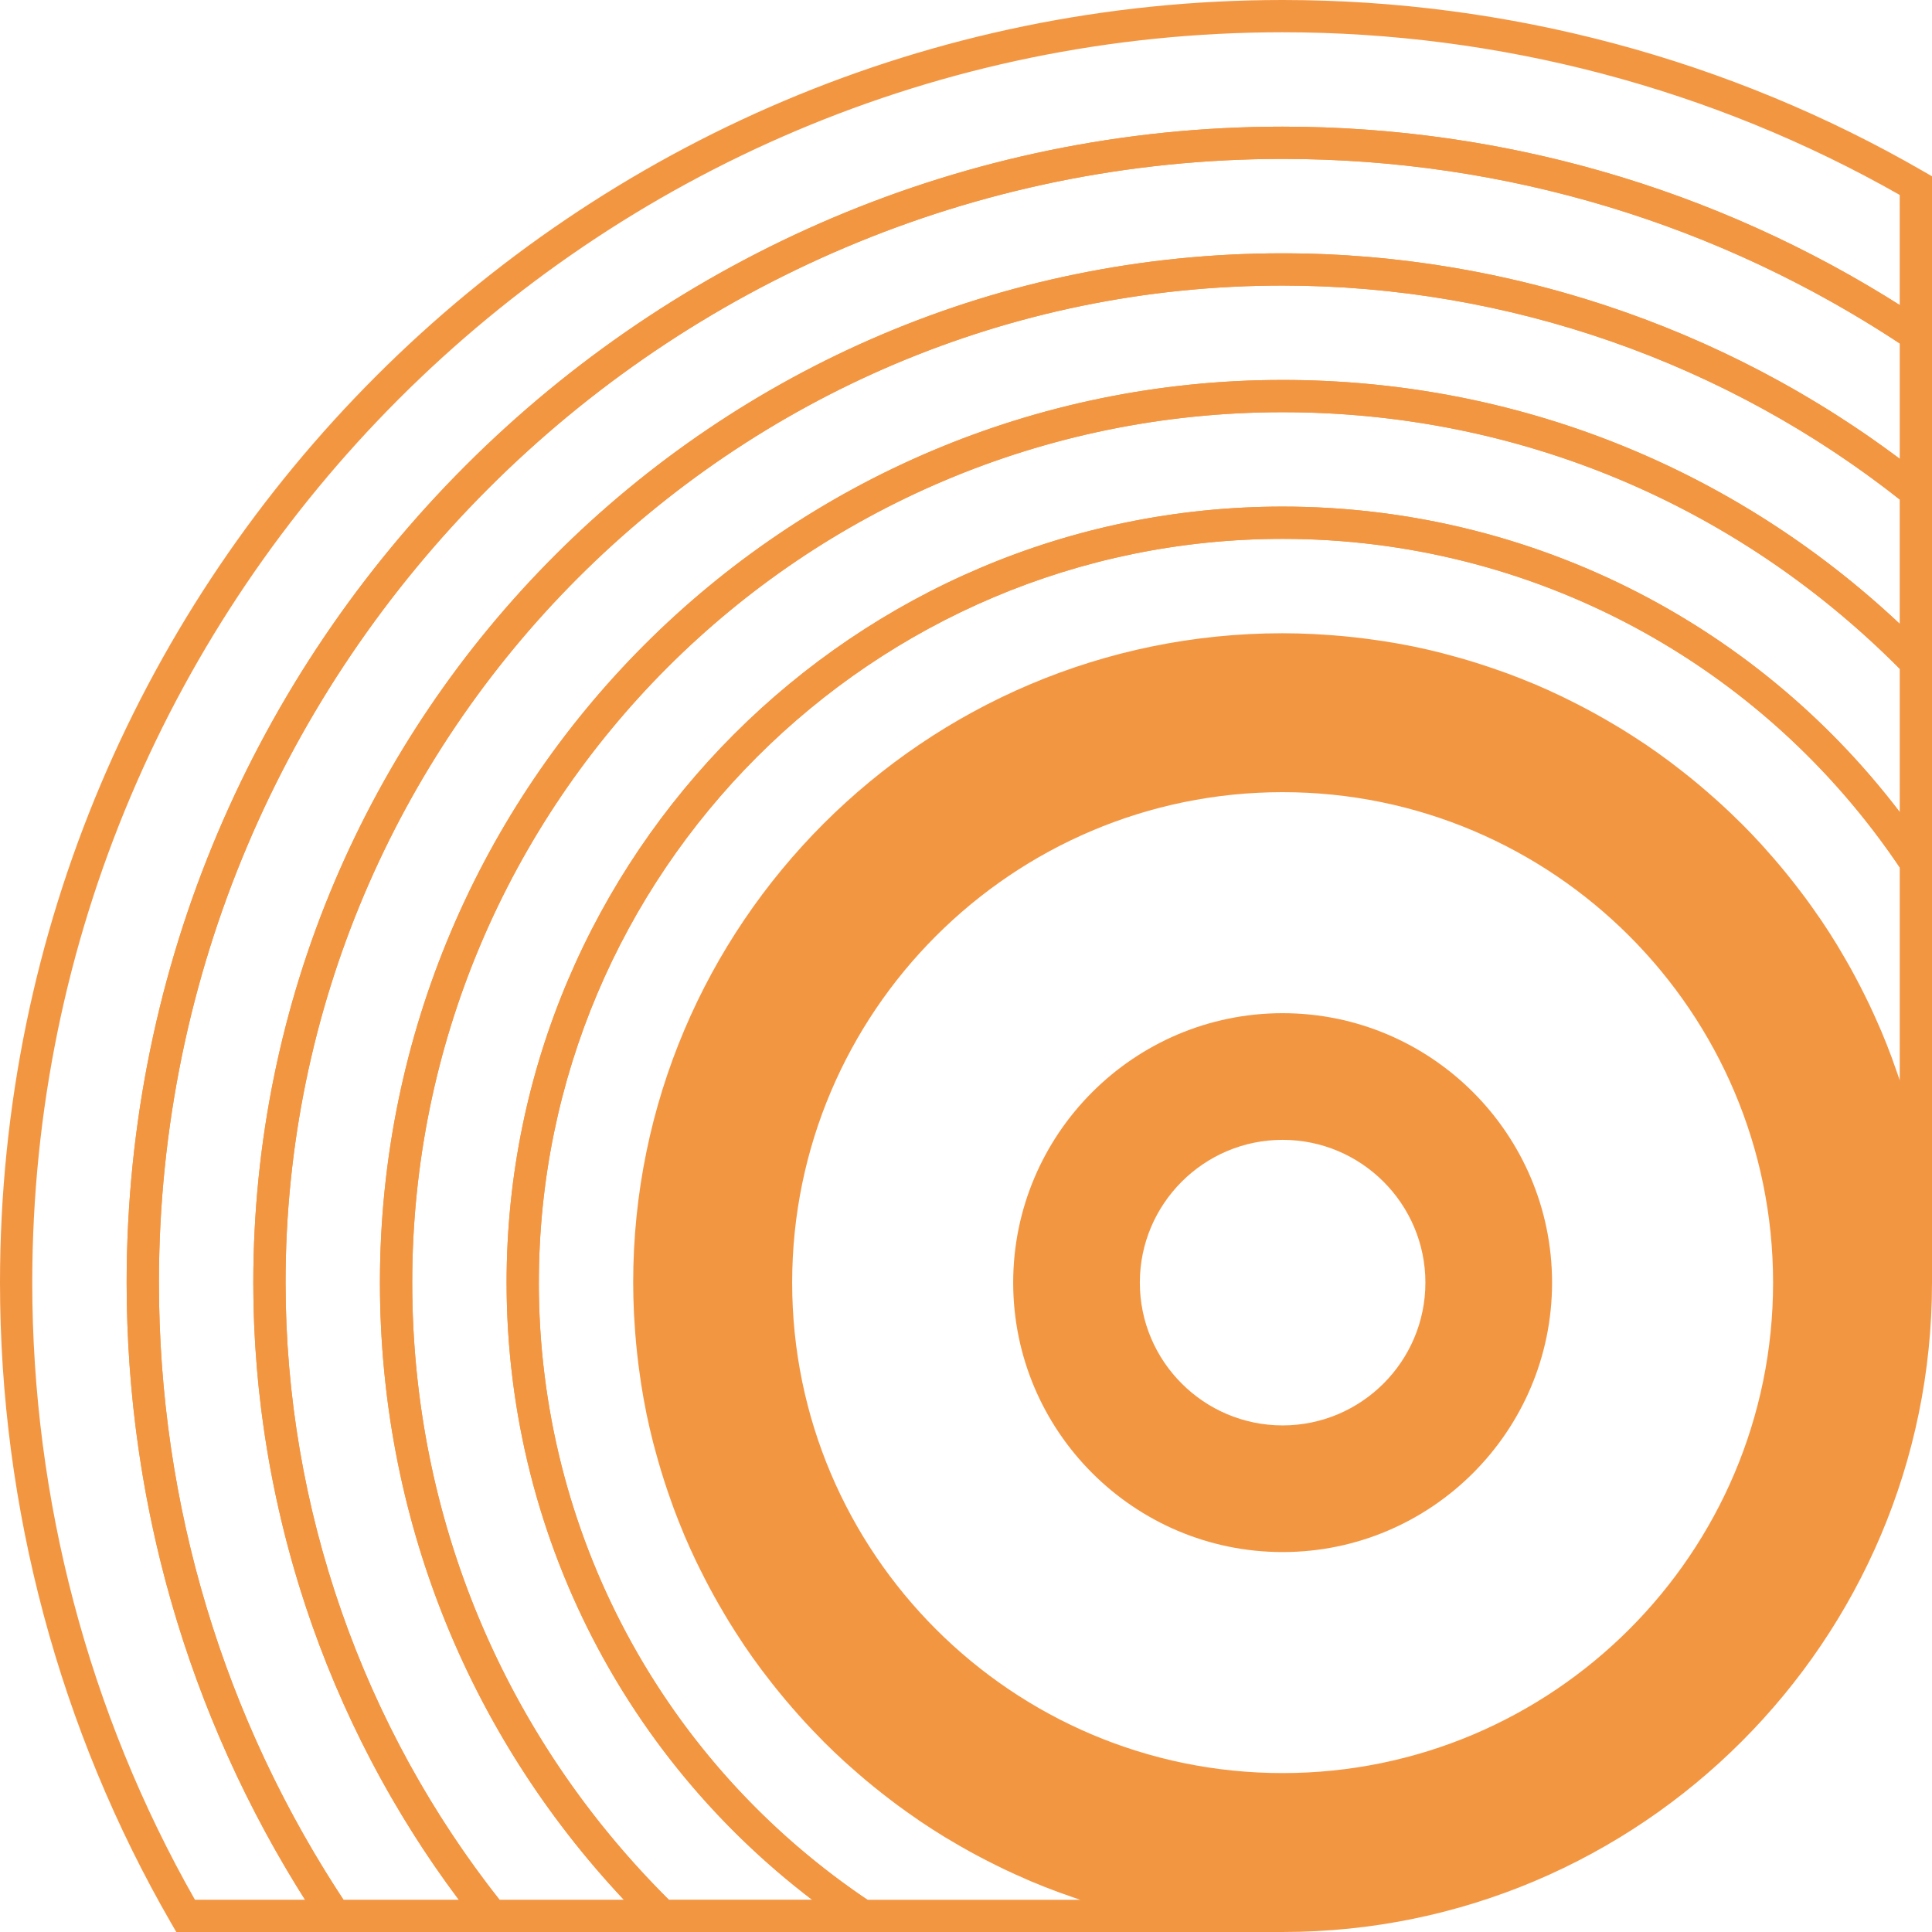
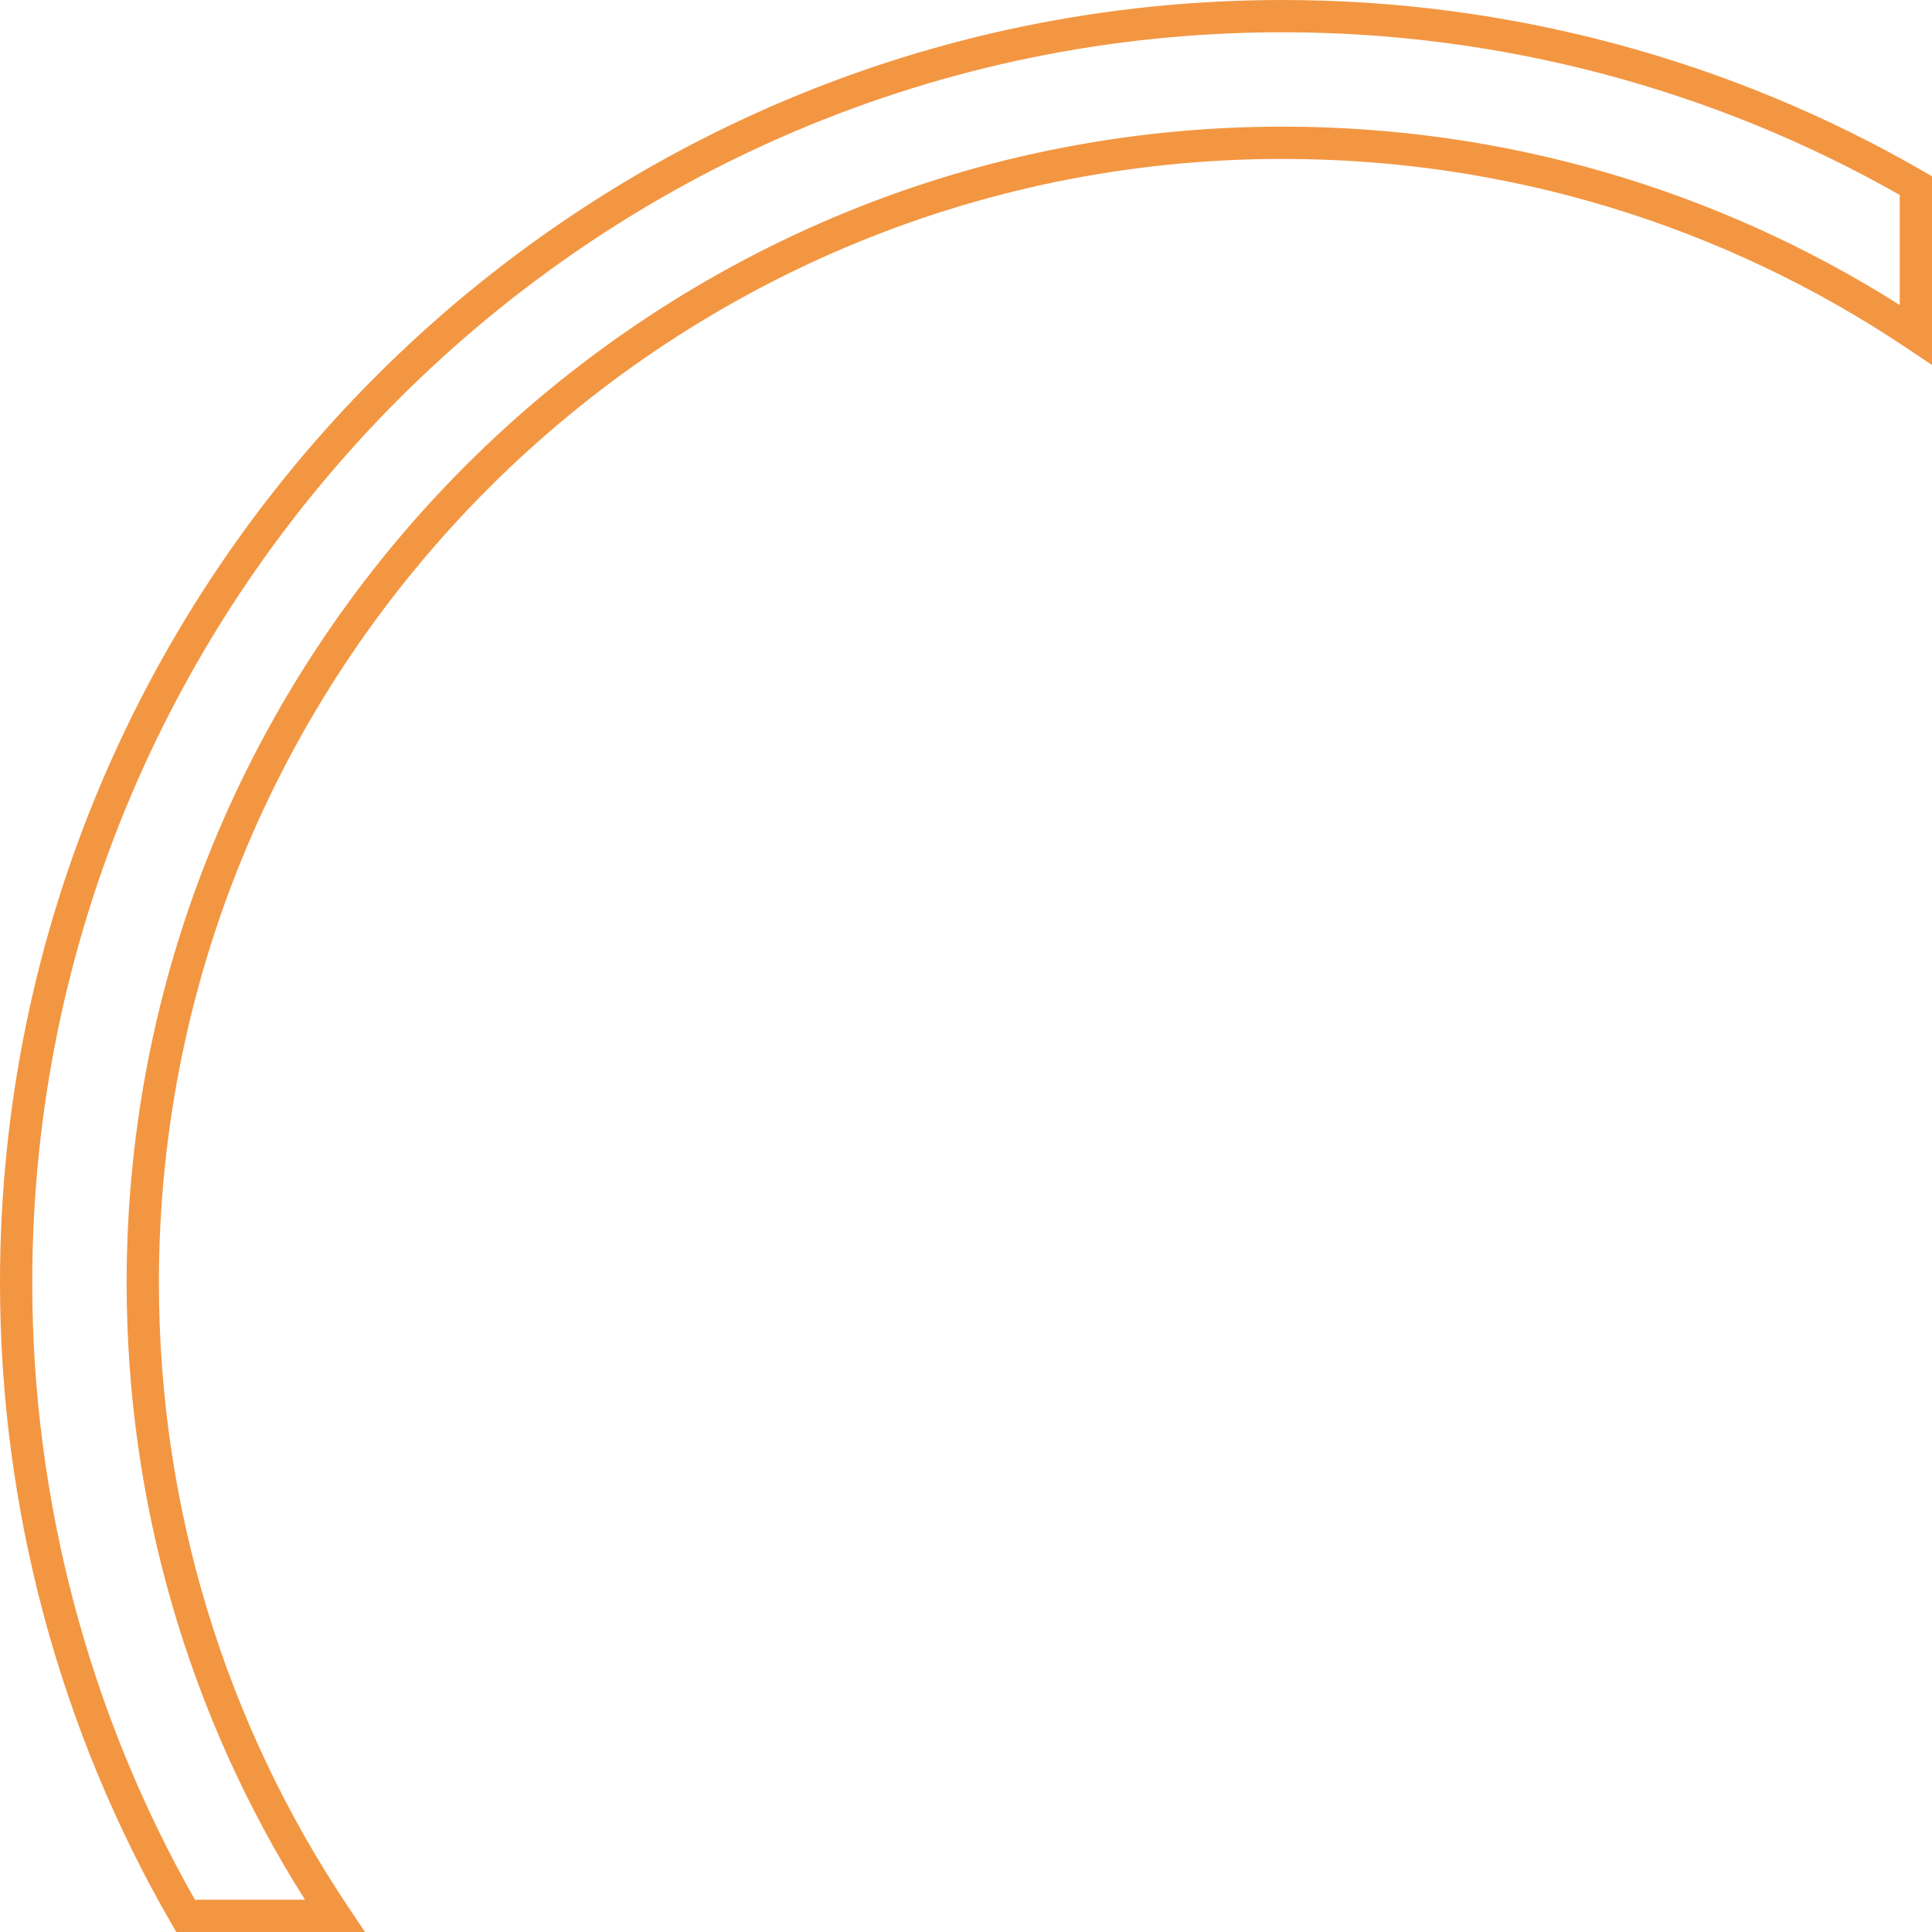
<svg xmlns="http://www.w3.org/2000/svg" id="Layer_1" data-name="Layer 1" viewBox="0 0 170.156 170.156">
  <defs>
    <style>
      .cls-1 {
        fill: #f39642;
      }
    </style>
  </defs>
  <path class="cls-1" d="m15.115,169.447C5.227,152.354,0,132.822,0,112.964,0,50.675,50.675,0,112.964,0c19.858,0,39.39,5.227,56.483,15.116l.709.41v16.621s-2.212-1.482-2.212-1.482c-16.278-10.905-35.29-16.669-54.98-16.669-54.571,0-98.967,44.396-98.967,98.967,0,19.69,5.764,38.702,16.67,54.98l1.481,2.212H15.526s-.411-.709-.411-.709Zm-3.961-56.483c0-56.138,45.671-101.809,101.809-101.809,19.371,0,38.103,5.423,54.35,15.709v-9.695c-16.491-9.375-35.265-14.327-54.35-14.327-60.722,0-110.122,49.4-110.122,110.122,0,19.086,4.952,37.86,14.327,54.35h9.695c-10.286-16.248-15.709-34.981-15.709-54.35Z" />
-   <path class="cls-1" d="m89.234,112.964c0,13.085,10.645,23.73,23.73,23.73s23.73-10.645,23.73-23.73-10.645-23.73-23.73-23.73c-13.085,0-23.73,10.645-23.73,23.73Zm11.154,0c0-6.934,5.641-12.575,12.575-12.575,6.934,0,12.575,5.641,12.575,12.575s-5.641,12.575-12.575,12.575-12.575-5.641-12.575-12.575Z" />
-   <path class="cls-1" d="m28.305,169.526c-11.22-16.749-17.15-36.307-17.15-56.562,0-56.138,45.671-101.809,101.809-101.809,20.256,0,39.814,5.93,56.562,17.15l.63.422v17.54s-2.31-1.852-2.31-1.852c-15.489-12.422-34.979-19.263-54.883-19.263-48.42,0-87.813,39.393-87.813,87.813,0,19.903,6.841,39.395,19.263,54.883l1.852,2.31h-17.54s-.422-.63-.422-.63Zm-5.996-56.562c0-49.988,40.668-90.655,90.655-90.655,19.57,0,38.754,6.406,54.35,18.097v-10.159c-16.137-10.634-34.913-16.25-54.35-16.25-54.571,0-98.967,44.396-98.967,98.967,0,19.436,5.616,38.212,16.25,54.35h10.159c-11.691-15.596-18.097-34.779-18.097-54.35Z" />
-   <path class="cls-1" d="m42.196,169.624c-12.824-15.99-19.887-36.112-19.887-56.66,0-49.988,40.668-90.655,90.655-90.655,20.547,0,40.67,7.063,56.66,19.888l.532.427v19.176s-2.436-2.486-2.436-2.486c-14.54-14.837-33.986-23.009-54.756-23.009-42.27,0-76.659,34.389-76.659,76.659,0,20.77,8.172,40.216,23.009,54.756l2.486,2.436h-19.176s-.427-.532-.427-.532Zm-8.734-56.66c0-43.837,35.664-79.501,79.501-79.501,20.4,0,39.569,7.601,54.35,21.478v-10.95c-15.401-12.154-34.674-18.84-54.35-18.84-48.42,0-87.813,39.393-87.813,87.813,0,19.676,6.686,38.95,18.84,54.35h10.95c-13.876-14.782-21.478-33.95-21.478-54.35Z" />
-   <path class="cls-1" d="m57.325,169.75c-15.388-15.079-23.862-35.246-23.862-56.786,0-43.837,35.664-79.501,79.501-79.501,21.54,0,41.707,8.474,56.786,23.862l.406.414v22.933s-2.605-3.921-2.605-3.921c-12.182-18.342-32.589-29.292-54.588-29.292-36.12,0-65.505,29.385-65.505,65.505,0,21.999,10.95,42.406,29.292,54.588l3.921,2.605h-22.933s-.414-.406-.414-.406Zm-12.708-56.786c0-37.686,30.66-68.347,68.347-68.347,21.45,0,41.45,9.979,54.35,26.903v-12.618c-14.495-14.578-33.773-22.598-54.35-22.598-42.27,0-76.659,34.389-76.659,76.659,0,20.577,8.02,39.855,22.598,54.35h12.618c-16.924-12.901-26.903-32.901-26.903-54.35Z" />
-   <path class="cls-1" d="m44.617,112.964c0,22.953,11.425,44.245,30.562,56.955l.357.237h37.428c31.536,0,57.192-25.656,57.192-57.192v-37.428s-.237-.357-.237-.357c-12.71-19.137-34.002-30.562-56.955-30.562-37.686,0-68.347,30.66-68.347,68.347Zm25.151,0c0-23.819,19.377-43.196,43.196-43.196s43.196,19.377,43.196,43.196c0,23.819-19.377,43.196-43.196,43.196-23.819,0-43.196-19.377-43.196-43.196Zm-22.309,0c0-36.12,29.385-65.505,65.505-65.505,21.856,0,42.141,10.81,54.35,28.937v18.747c-.147-.447-.309-.888-.467-1.33-.074-.208-.143-.419-.22-.626-.295-.798-.607-1.588-.936-2.37-.073-.173-.153-.342-.227-.514-.265-.611-.537-1.217-.822-1.816-.123-.26-.252-.516-.379-.774-.256-.518-.519-1.032-.79-1.541-.137-.257-.274-.515-.415-.77-.302-.547-.615-1.088-.935-1.624-.114-.192-.224-.386-.341-.577-.44-.719-.894-1.428-1.364-2.125-.09-.133-.185-.262-.276-.394-.386-.563-.781-1.12-1.187-1.668-.165-.223-.335-.443-.504-.664-.351-.46-.708-.915-1.073-1.365-.181-.223-.362-.445-.546-.665-.397-.475-.804-.941-1.216-1.403-.15-.168-.297-.34-.449-.507-.567-.621-1.146-1.23-1.74-1.825-.094-.094-.192-.184-.287-.277-.503-.498-1.015-.987-1.537-1.465-.199-.183-.403-.362-.605-.542-.435-.388-.875-.77-1.322-1.145-.219-.184-.439-.367-.661-.548-.475-.387-.958-.765-1.446-1.137-.186-.142-.368-.287-.556-.426-.676-.503-1.363-.994-2.061-1.467-.088-.059-.178-.115-.266-.173-.612-.41-1.233-.808-1.862-1.195-.229-.14-.46-.276-.691-.413-.506-.301-1.015-.595-1.531-.881-.253-.14-.506-.279-.761-.415-.538-.287-1.081-.565-1.629-.835-.22-.109-.437-.221-.658-.327-.767-.367-1.541-.72-2.326-1.053-.072-.031-.146-.058-.219-.088-.712-.299-1.432-.582-2.158-.853-.255-.095-.512-.183-.769-.274-.56-.199-1.124-.391-1.692-.574-.283-.091-.567-.18-.852-.267-.583-.177-1.17-.343-1.761-.501-.252-.068-.502-.139-.755-.204-.838-.213-1.682-.411-2.534-.586-.048-.01-.097-.017-.144-.027-.804-.163-1.615-.306-2.431-.435-.273-.043-.549-.079-.824-.118-.604-.086-1.211-.165-1.821-.232-.308-.034-.617-.066-.927-.095-.615-.058-1.232-.103-1.853-.141-.279-.017-.558-.038-.838-.051-.892-.042-1.788-.068-2.691-.068-31.536,0-57.192,25.656-57.192,57.192,0,.902.027,1.798.068,2.691.013.281.034.559.051.838.038.62.084,1.238.141,1.853.029.31.061.618.095.927.067.61.146,1.216.232,1.821.039.275.075.55.118.824.129.816.272,1.627.435,2.431.01.048.017.097.027.144.175.852.374,1.696.586,2.534.064.253.136.503.204.755.159.591.324,1.178.501,1.761.087.285.176.569.267.852.182.568.374,1.132.574,1.692.091.256.18.514.274.769.27.726.554,1.446.853,2.158.03.072.057.146.088.219.333.785.687,1.56,1.053,2.326.106.221.218.438.327.658.271.548.548,1.091.835,1.629.136.255.275.508.415.761.286.515.58,1.025.881,1.531.137.231.272.463.413.691.387.629.785,1.249,1.195,1.862.059.088.114.179.173.266.473.699.964,1.385,1.467,2.061.139.188.285.37.426.556.372.488.75.971,1.137,1.446.181.222.364.441.548.661.375.447.757.887,1.145,1.322.18.202.359.405.542.605.479.521.968,1.033,1.465,1.537.093.095.183.193.277.287.595.594,1.204,1.173,1.825,1.74.167.152.338.299.507.449.462.412.928.818,1.403,1.216.22.184.442.365.665.546.449.365.904.722,1.365,1.073.221.169.441.338.664.504.548.406,1.105.801,1.668,1.187.132.091.261.186.394.276.697.47,1.406.924,2.125,1.364.19.117.385.226.577.341.536.32,1.077.633,1.624.935.255.141.512.278.77.415.509.271,1.023.534,1.541.79.257.127.514.255.774.379.599.285,1.206.558,1.816.822.172.075.341.154.514.227.781.329,1.571.641,2.37.936.207.077.418.145.626.22.442.158.883.32,1.33.467h-18.747c-18.128-12.209-28.937-32.494-28.937-54.35Z" />
</svg>